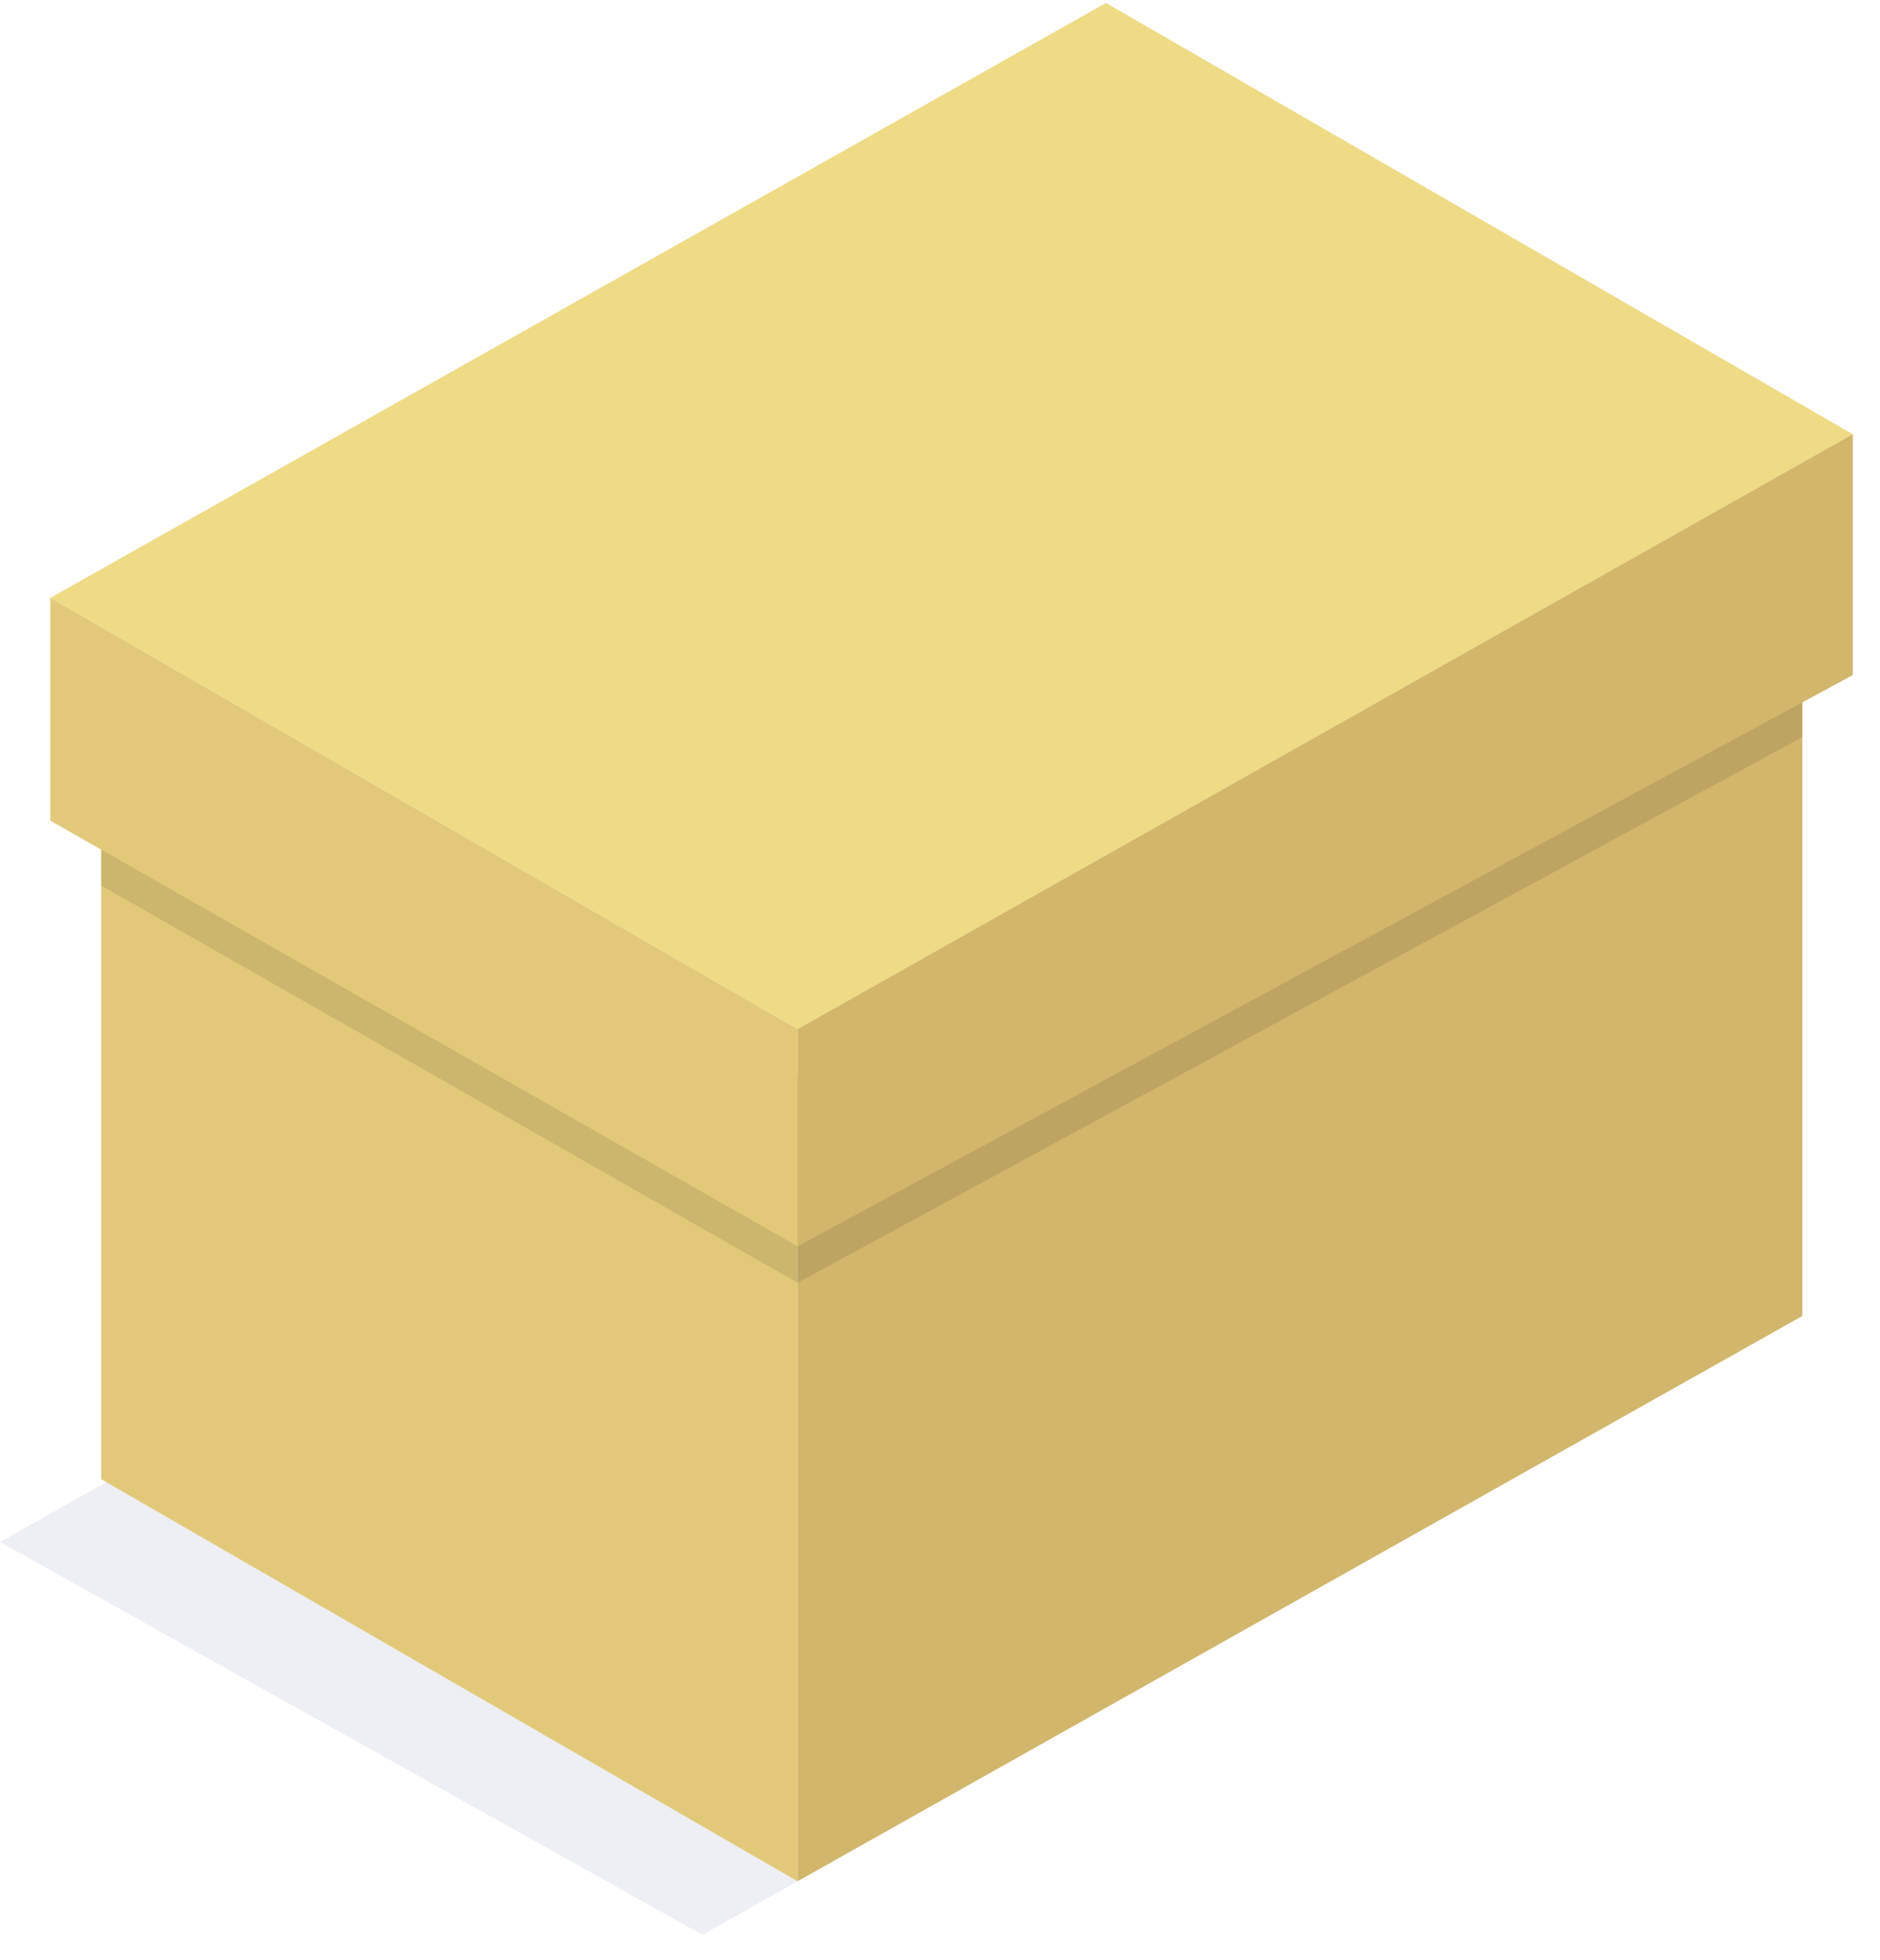
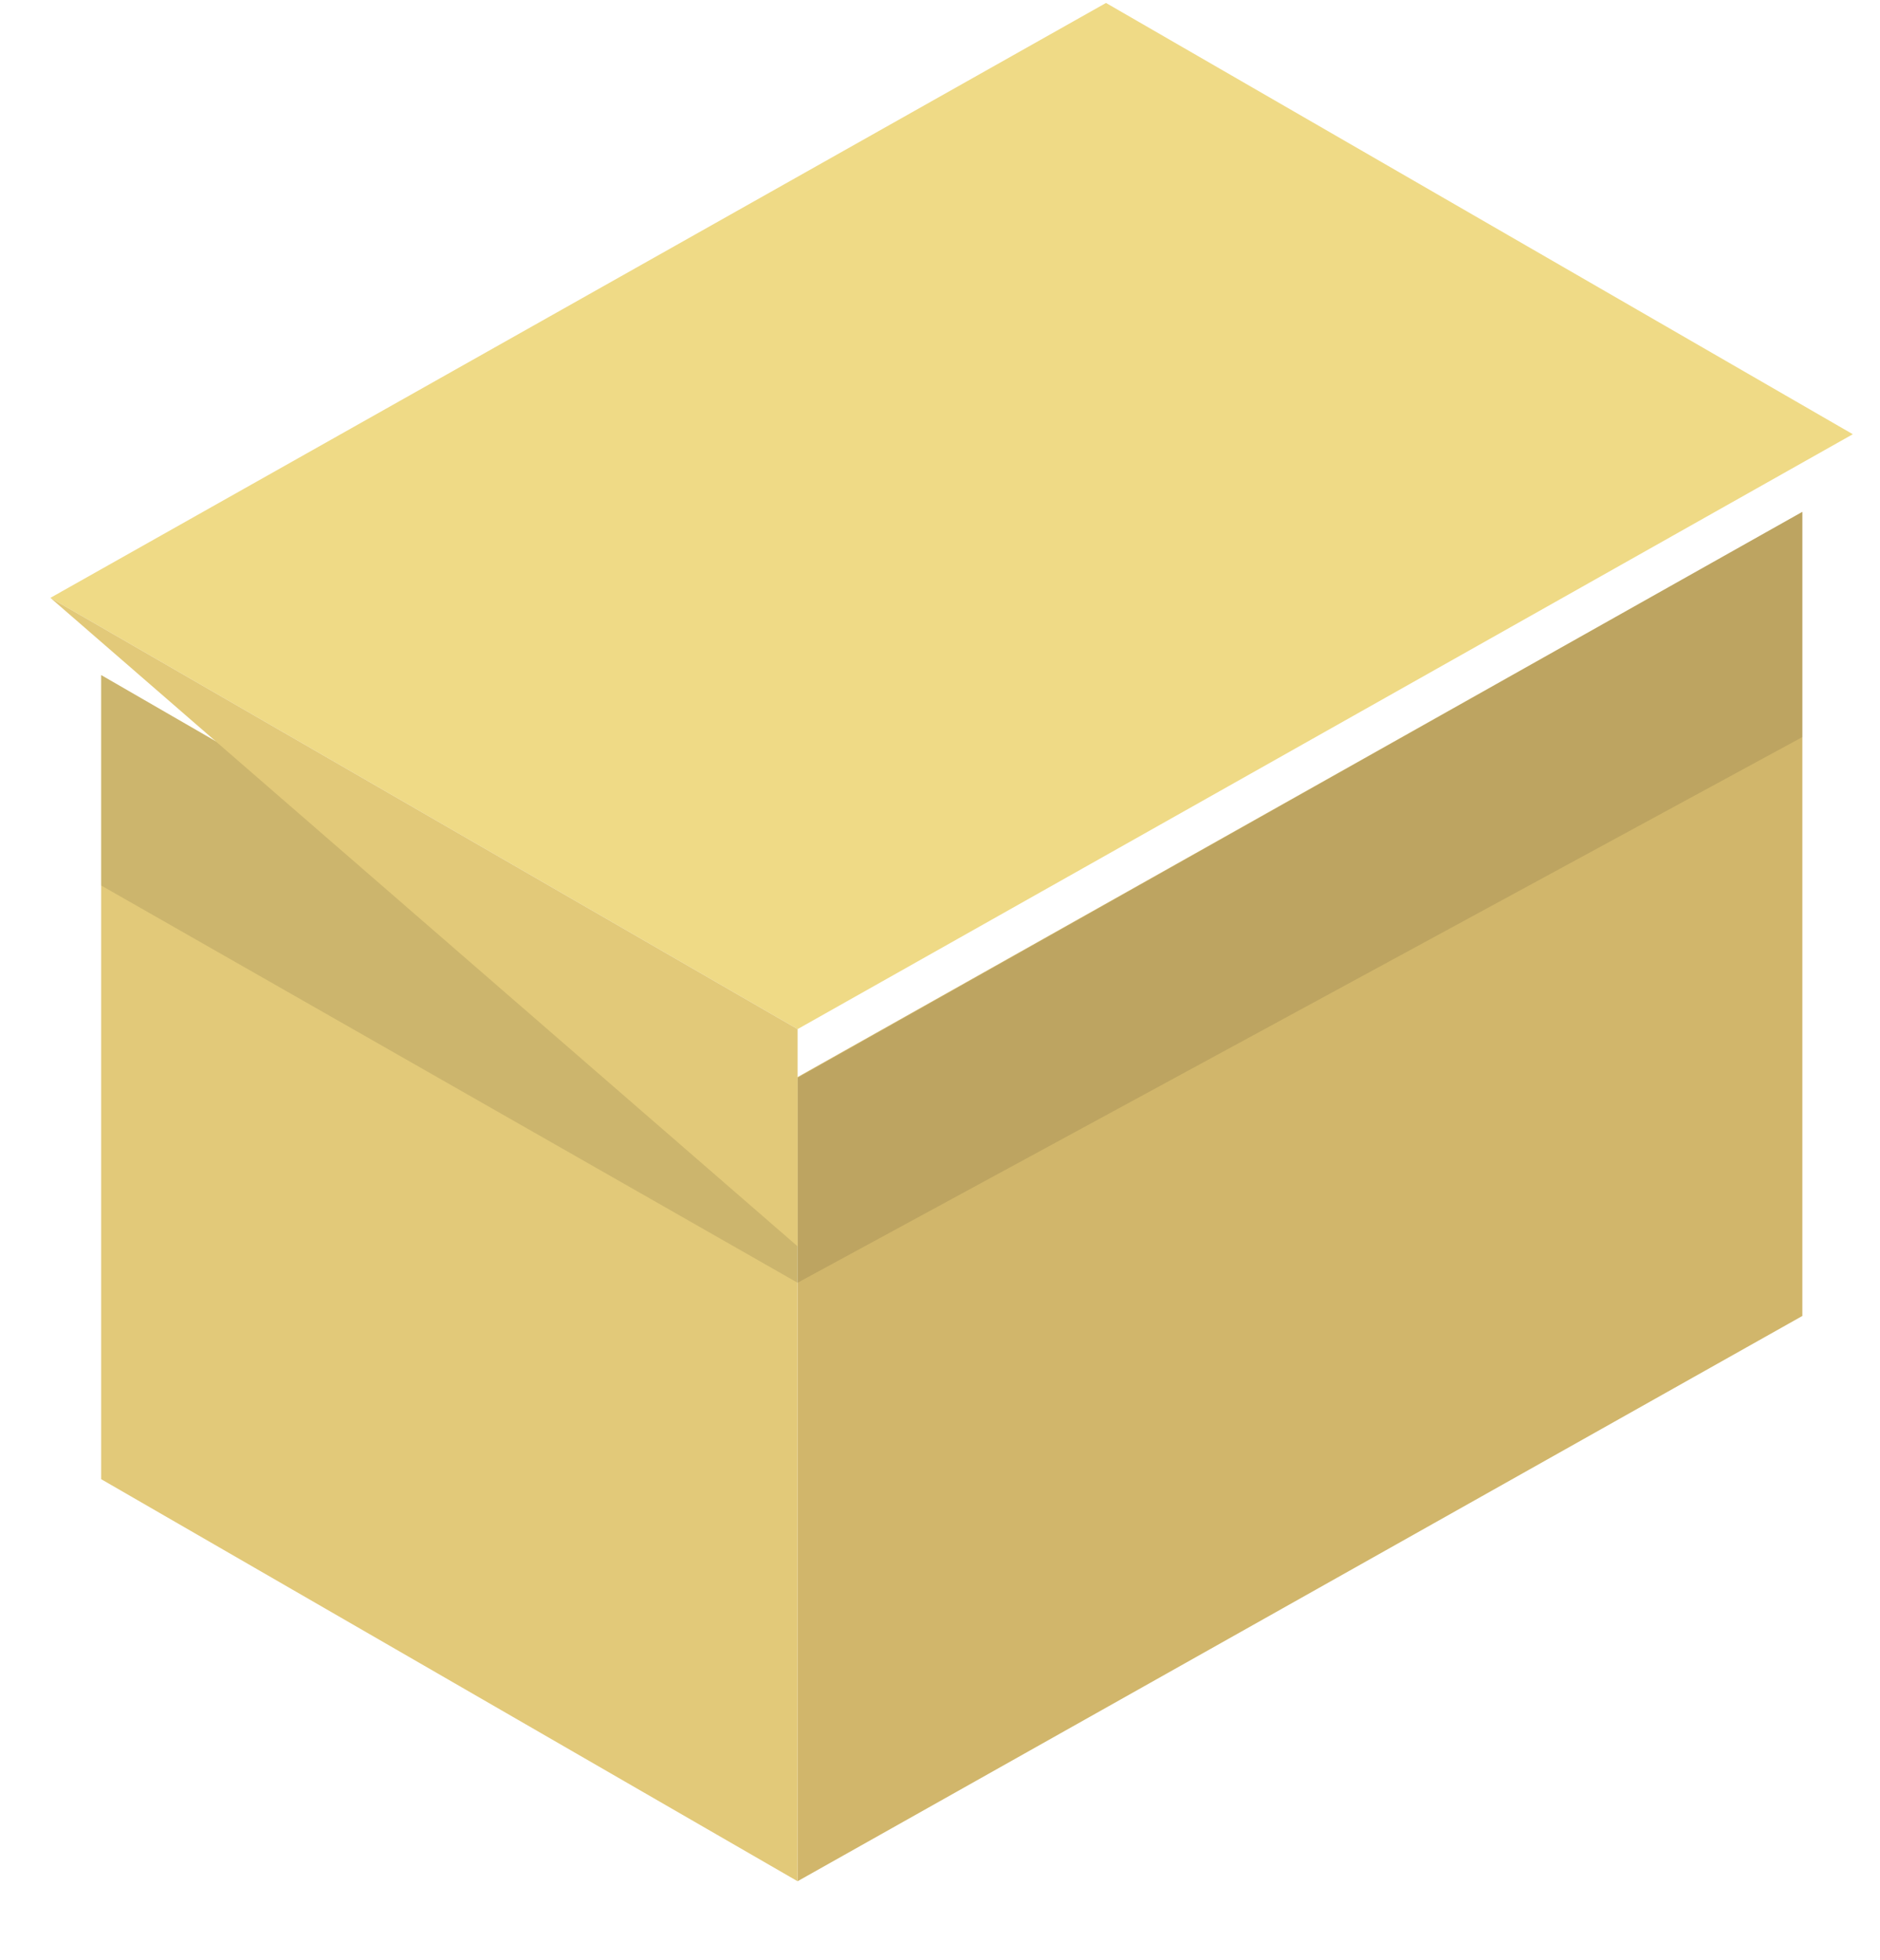
<svg xmlns="http://www.w3.org/2000/svg" width="47" height="49" viewBox="0 0 47 49" fill="none">
-   <path opacity="0.4" d="M17.56 48.364L0 38.544L26.39 23.684L43.95 33.504L17.56 48.364Z" fill="#D6D8E5" />
  <path d="M19.94 25.724L1.26 14.944L27.65 0.074L46.32 10.854L19.94 25.724Z" fill="#EFDA86" />
  <path d="M45.059 32.894L19.939 47.024V26.924L45.059 12.794V32.894Z" fill="#D1B66B" />
  <path d="M19.939 47.024L2.529 36.974V16.874L19.939 26.924V47.024Z" fill="#E2C979" />
  <path opacity="0.1" d="M2.529 16.874V22.134L19.939 32.064V26.944L2.529 16.874Z" fill="black" />
  <path opacity="0.1" d="M45.059 12.794V18.424L19.939 32.064V26.944L45.059 12.794Z" fill="black" />
-   <path d="M1.26 14.944V20.514L19.94 31.154V25.724L1.26 14.944Z" fill="#E2C979" />
-   <path d="M19.939 31.154L46.319 16.874V10.854L19.939 25.724V31.154Z" fill="#D1B66B" />
+   <path d="M1.26 14.944L19.94 31.154V25.724L1.26 14.944Z" fill="#E2C979" />
</svg>